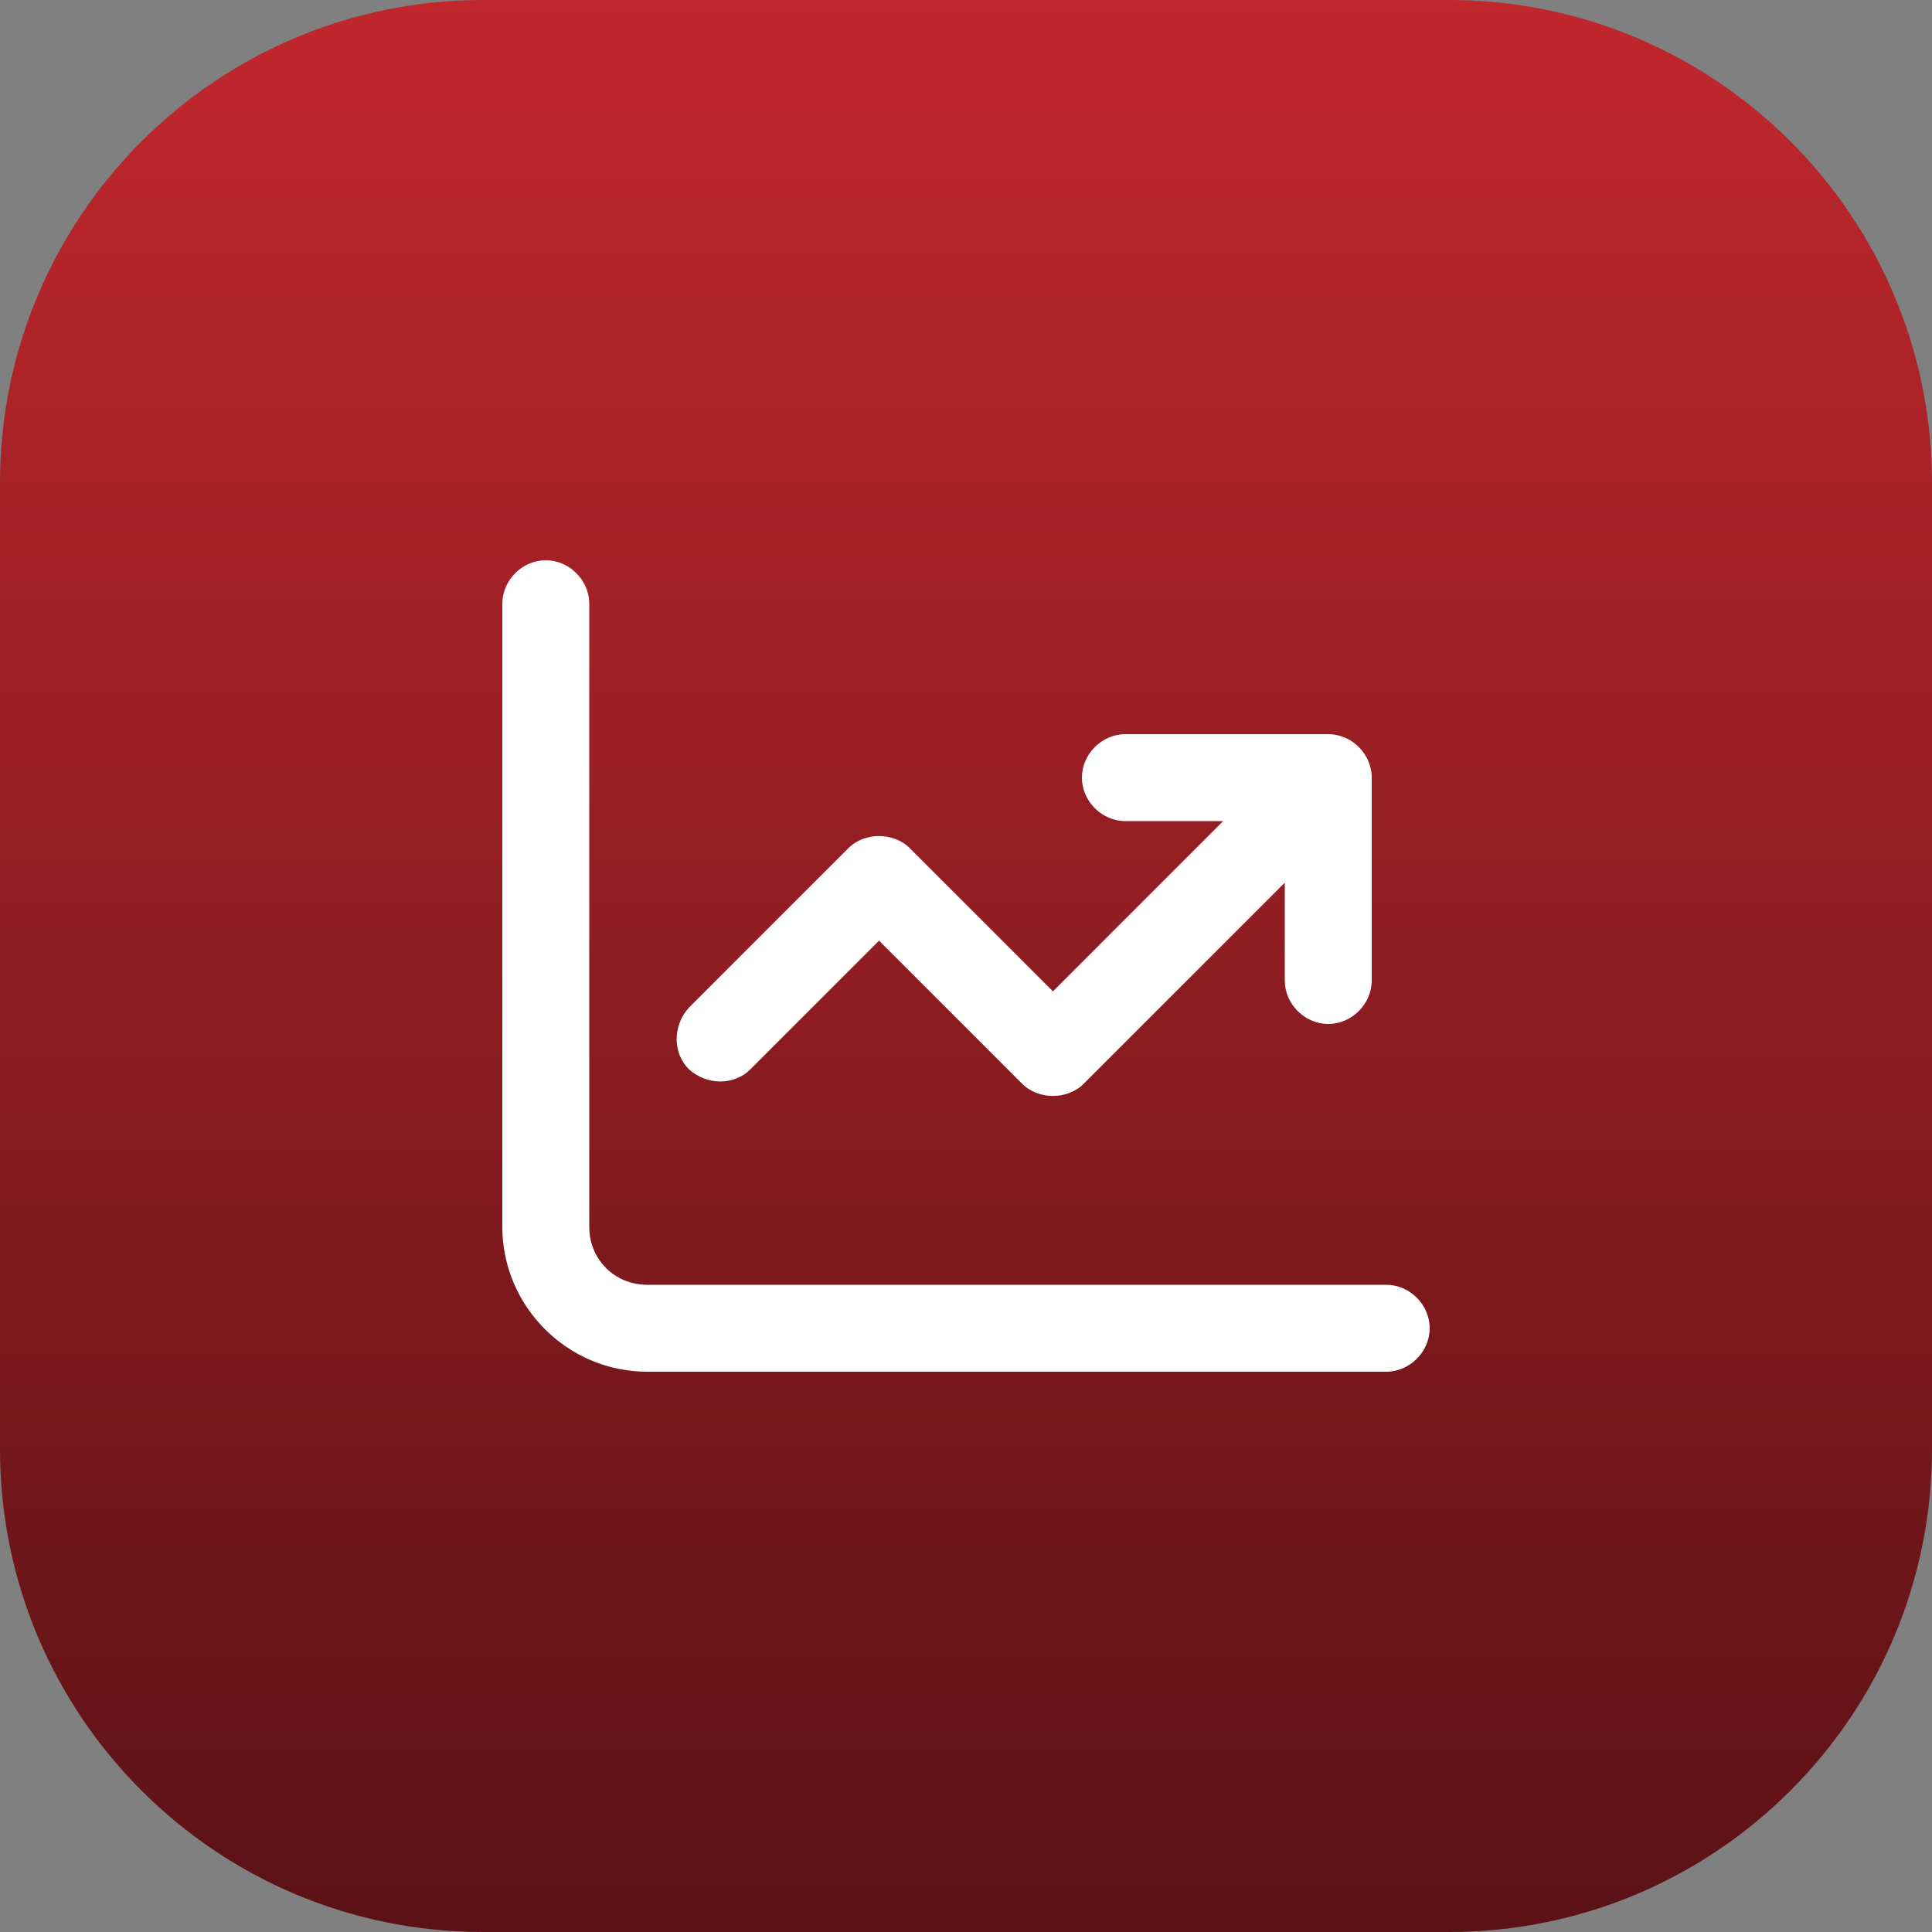
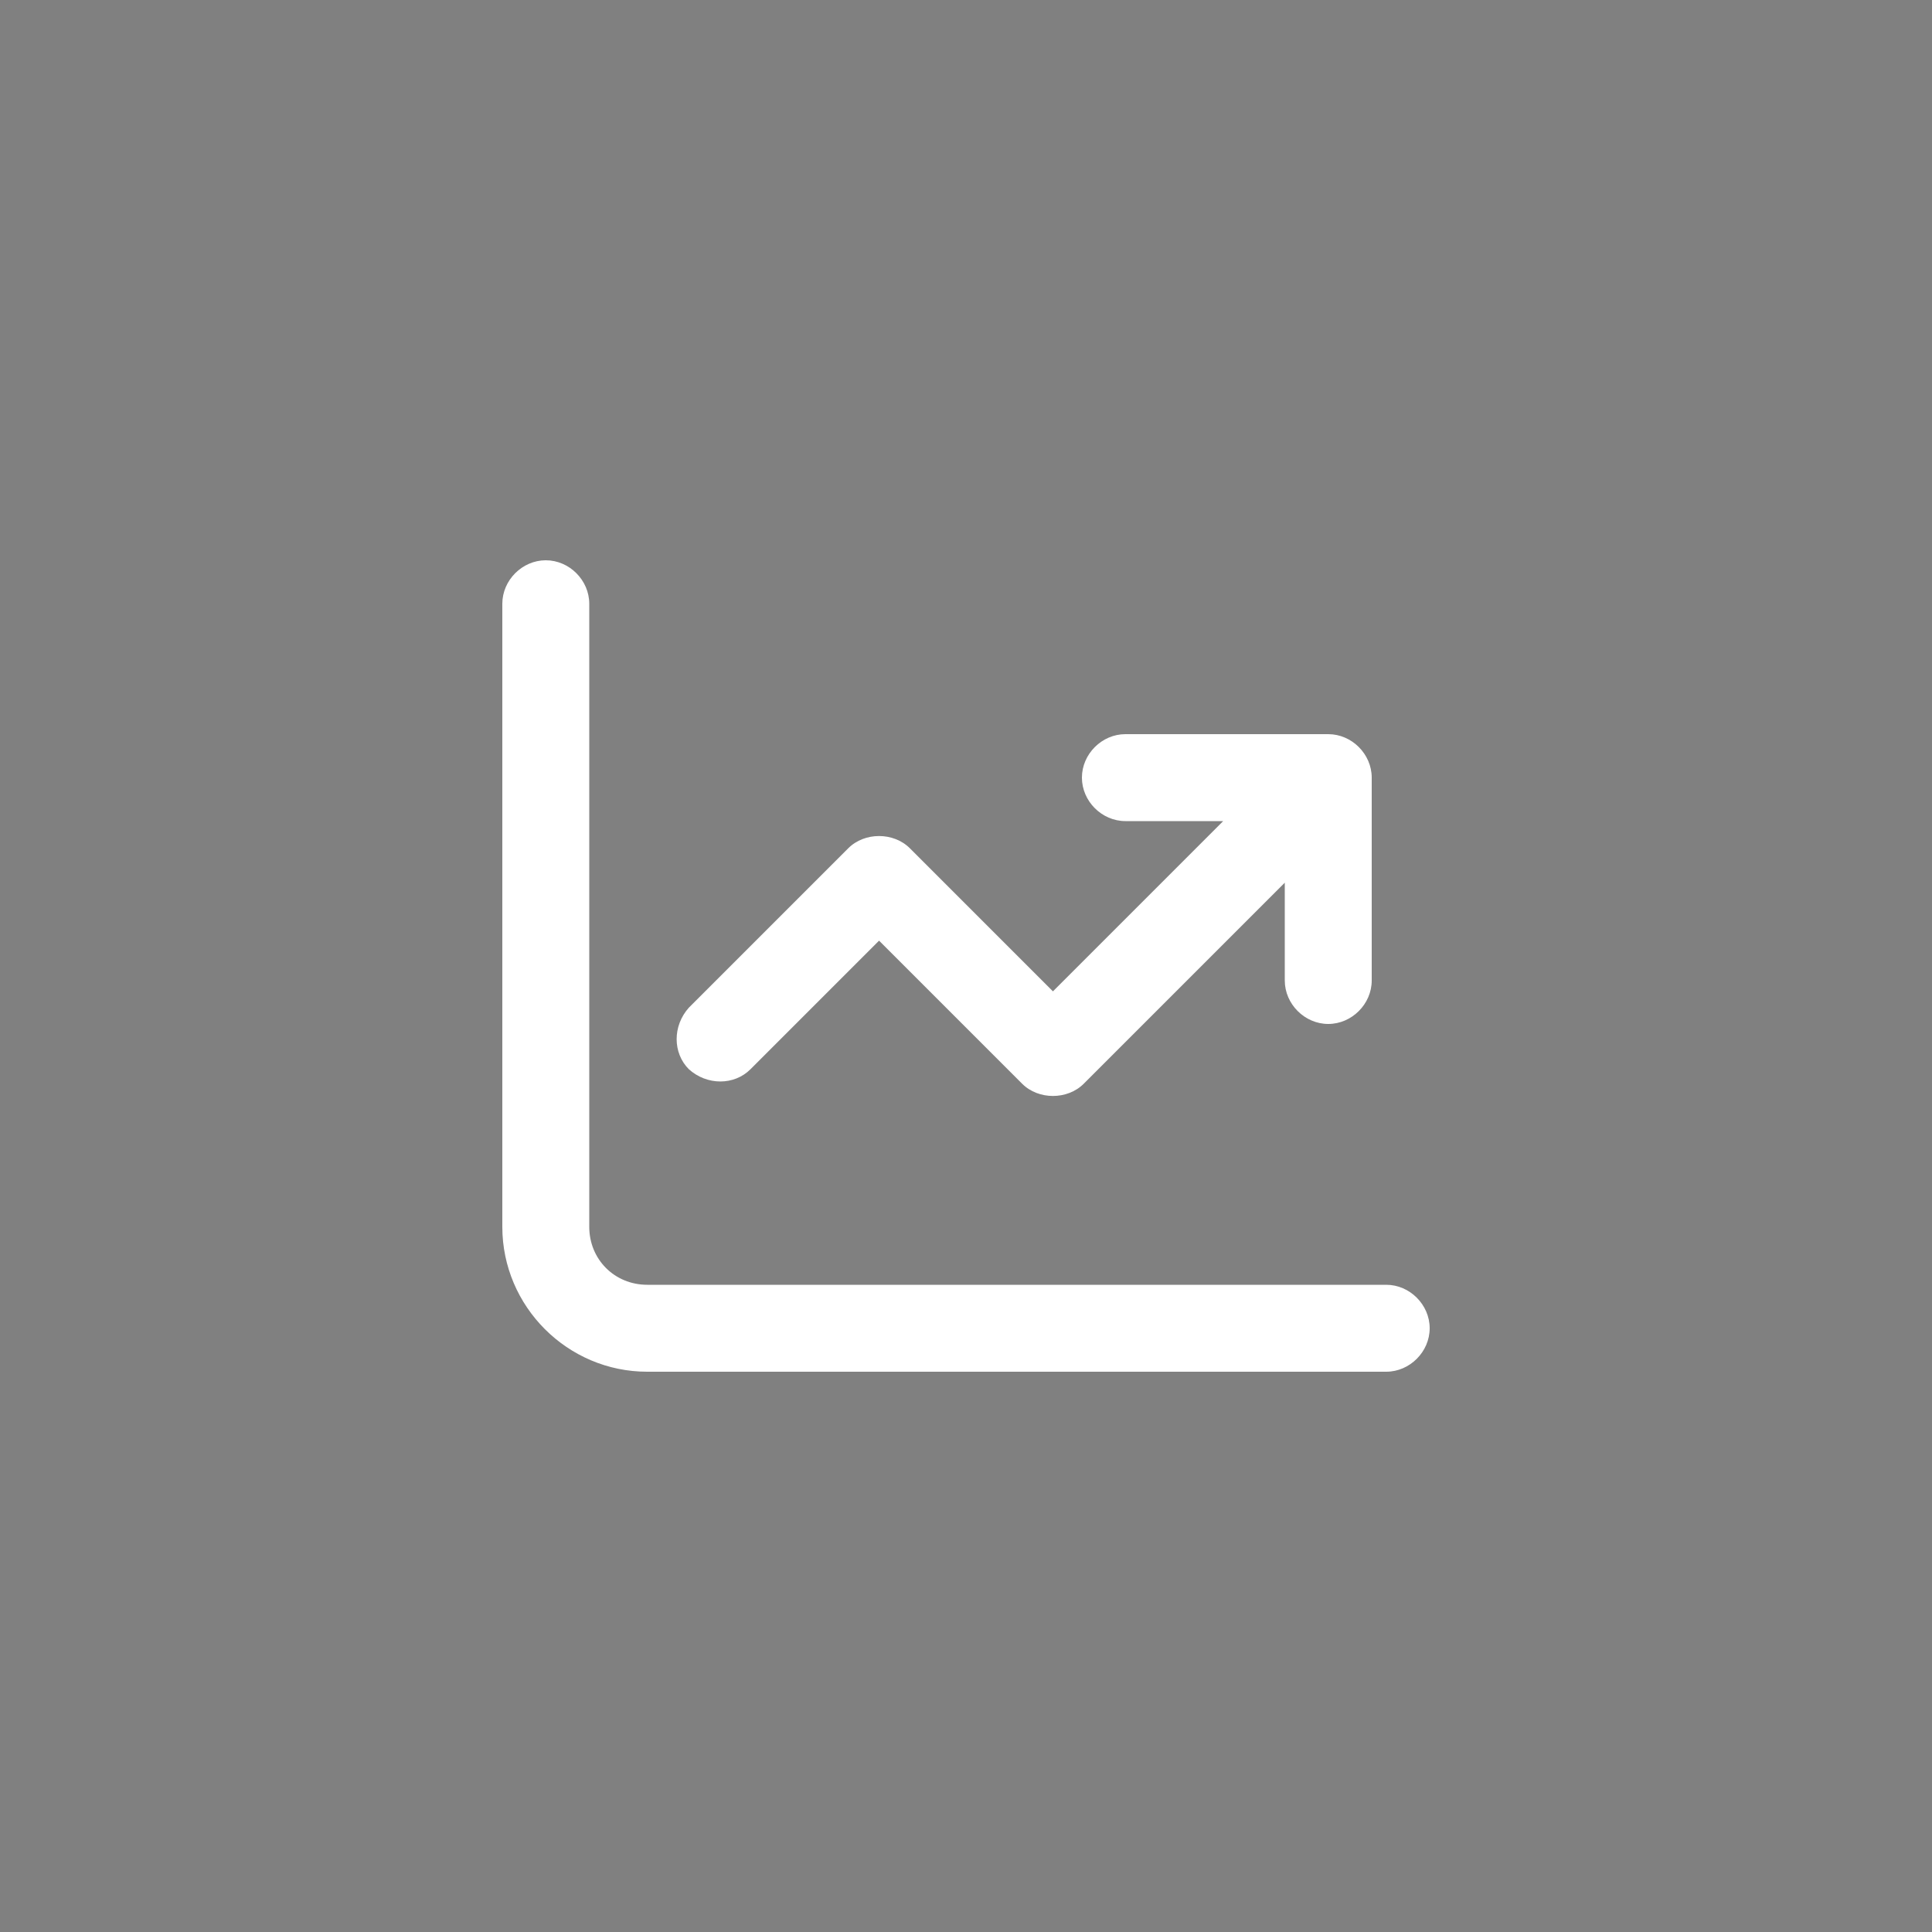
<svg xmlns="http://www.w3.org/2000/svg" width="100" height="100" viewBox="0 0 100 100" fill="none">
  <rect x="0" y="0" width="100" height="100" fill="#808080" stroke="none" />
-   <path d="M0 25C0 11.193 11.193 0 25 0H75C88.807 0 100 11.193 100 25V75C100 88.807 88.807 100 75 100H25C11.193 100 0 88.807 0 75V25Z" fill="url(#paint0_linear_902_4)" />
  <path d="M30.5 31.25V63.5C30.5 65.188 31.812 66.5 33.5 66.5H71.75C72.969 66.5 74 67.531 74 68.75C74 69.969 72.969 71 71.75 71H33.5C29.375 71 26 67.625 26 63.5V31.25C26 30.031 27.031 29 28.25 29C29.469 29 30.5 30.031 30.5 31.25ZM56 40.25C56 39.031 57.031 38 58.25 38H68.75C69.969 38 71 39.031 71 40.25V50.75C71 51.969 69.969 53 68.75 53C67.531 53 66.5 51.969 66.5 50.75V45.688L56.094 56.094C55.25 56.938 53.75 56.938 52.906 56.094L45.5 48.688L38.844 55.344C38 56.188 36.594 56.188 35.656 55.344C34.812 54.5 34.812 53.094 35.656 52.156L43.906 43.906C44.75 43.062 46.25 43.062 47.094 43.906L54.5 51.312L63.312 42.5H58.25C57.031 42.5 56 41.469 56 40.25Z" fill="white" />
  <defs>
    <linearGradient id="paint0_linear_902_4" x1="50" y1="0" x2="50" y2="100" gradientUnits="userSpaceOnUse">
      <stop stop-color="#C1272D" />
      <stop offset="1" stop-color="#5B1215" />
    </linearGradient>
  </defs>
</svg>